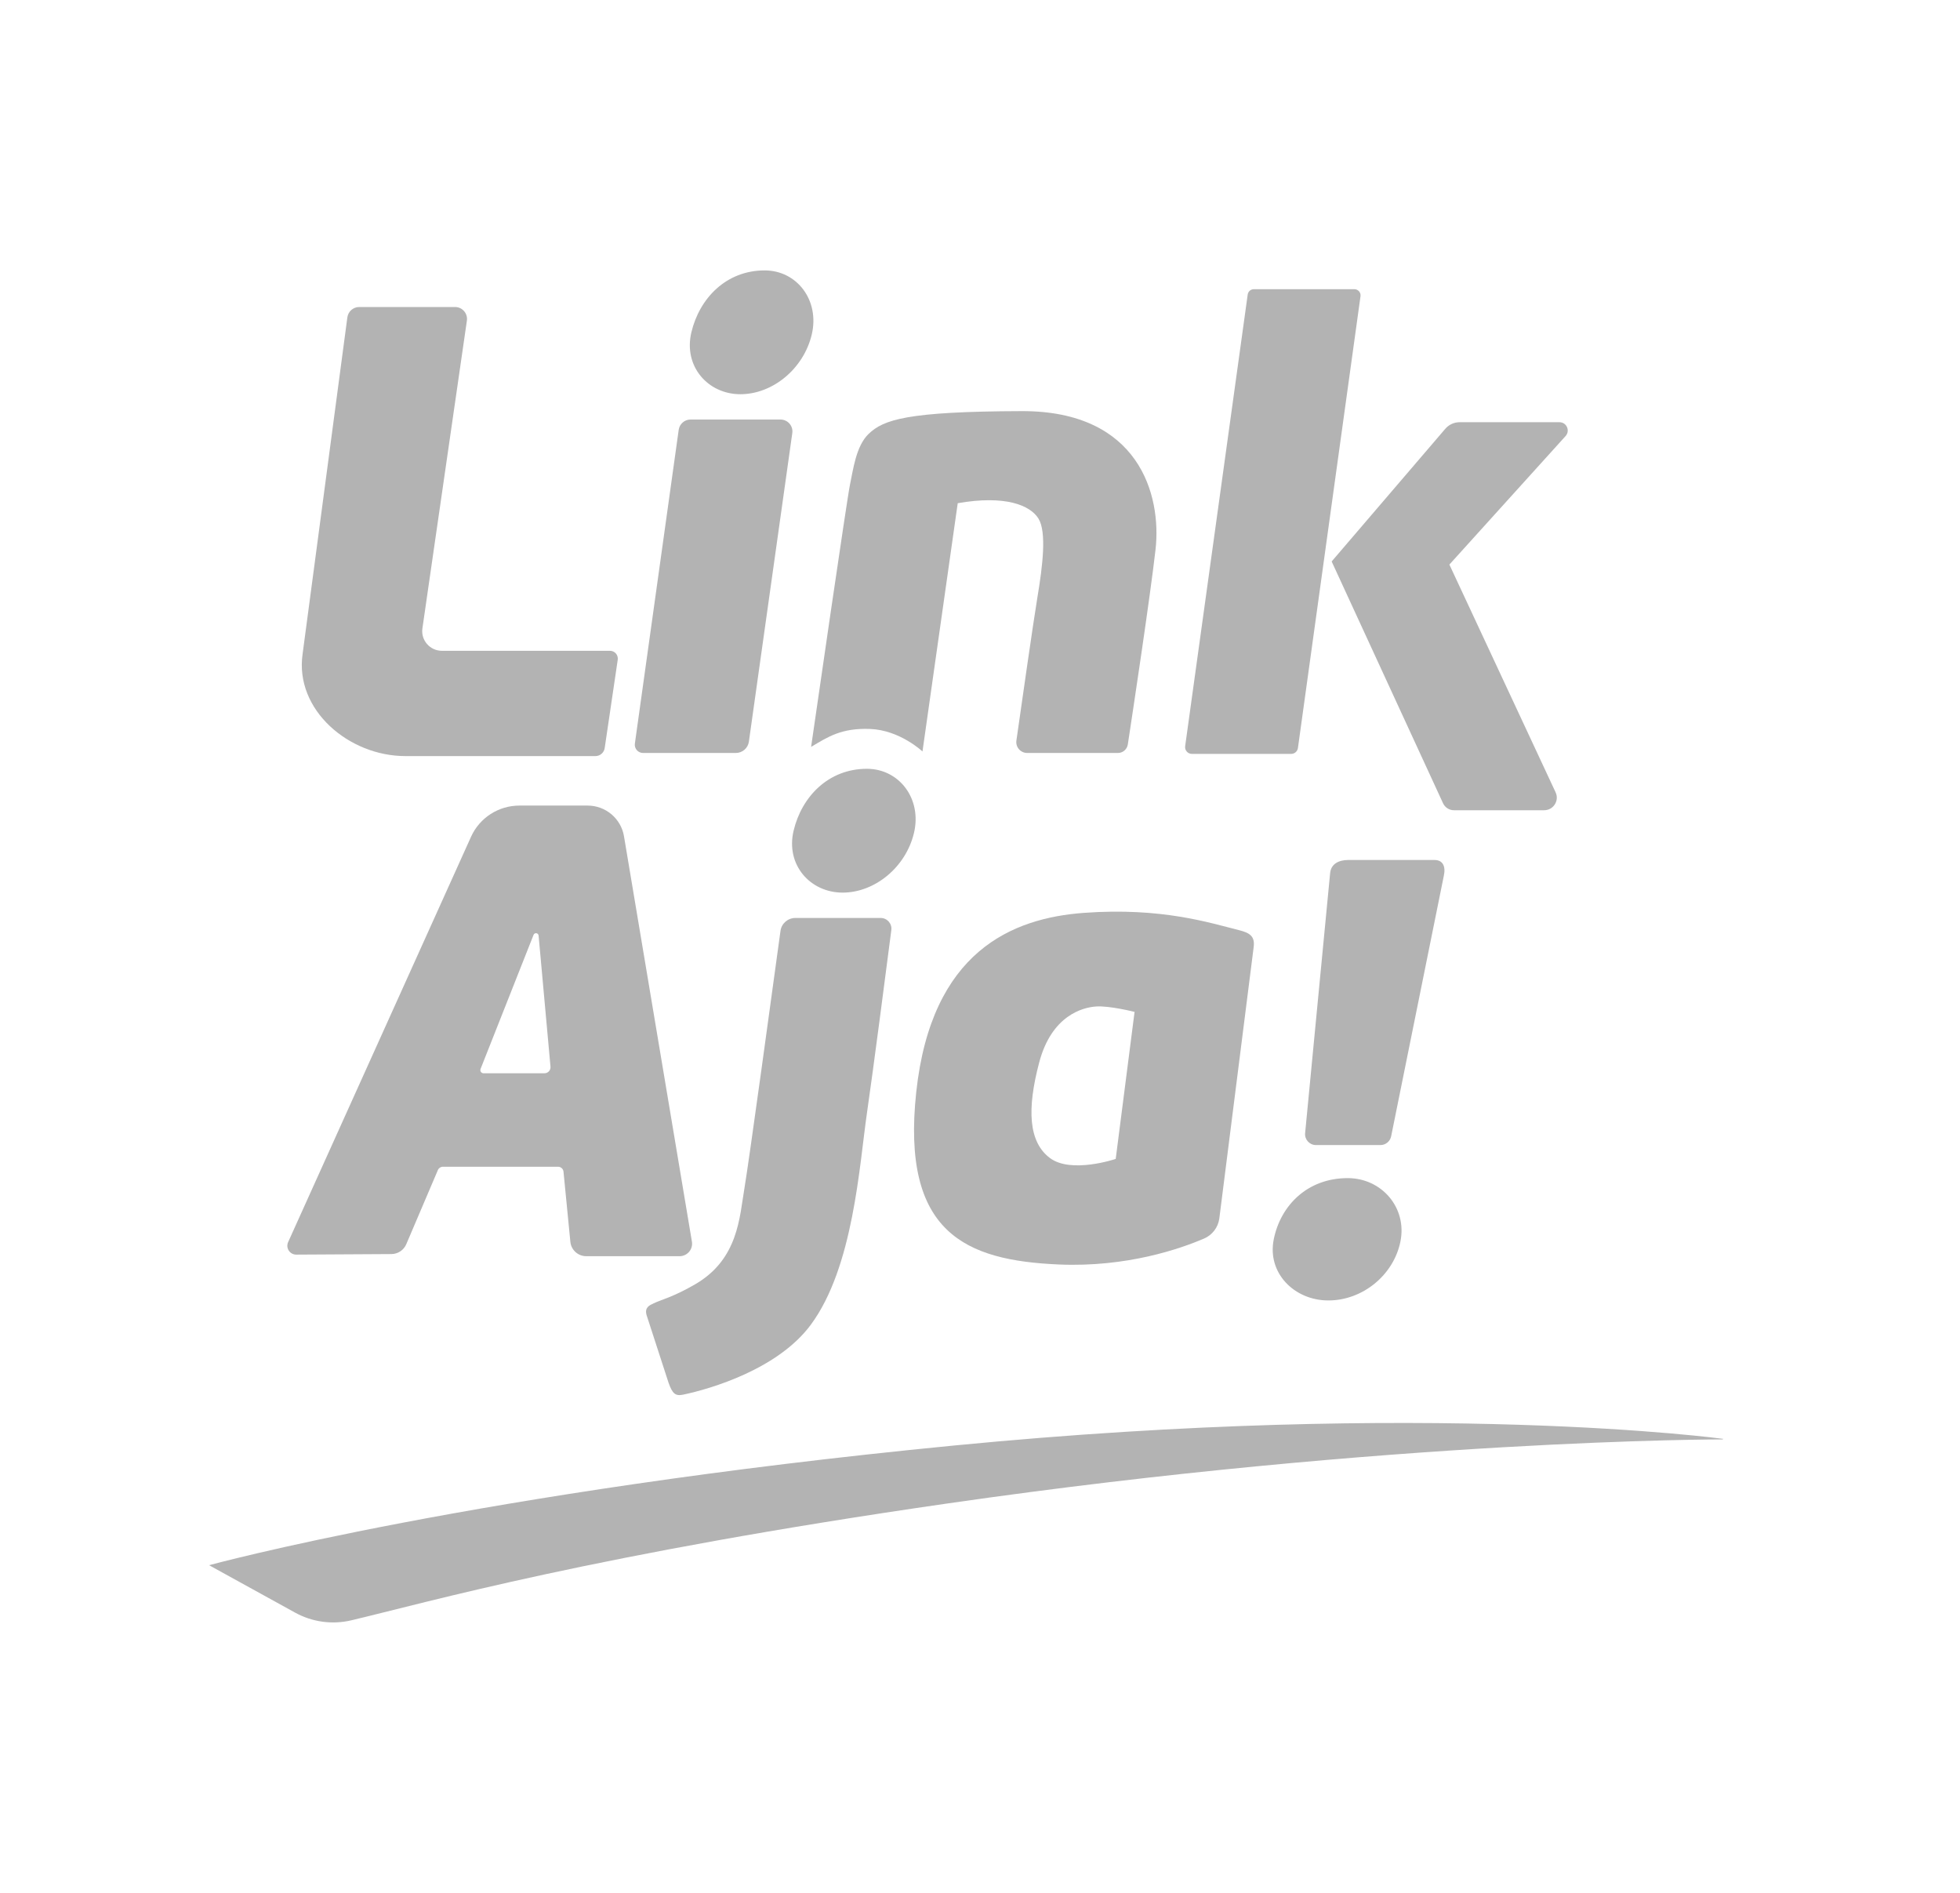
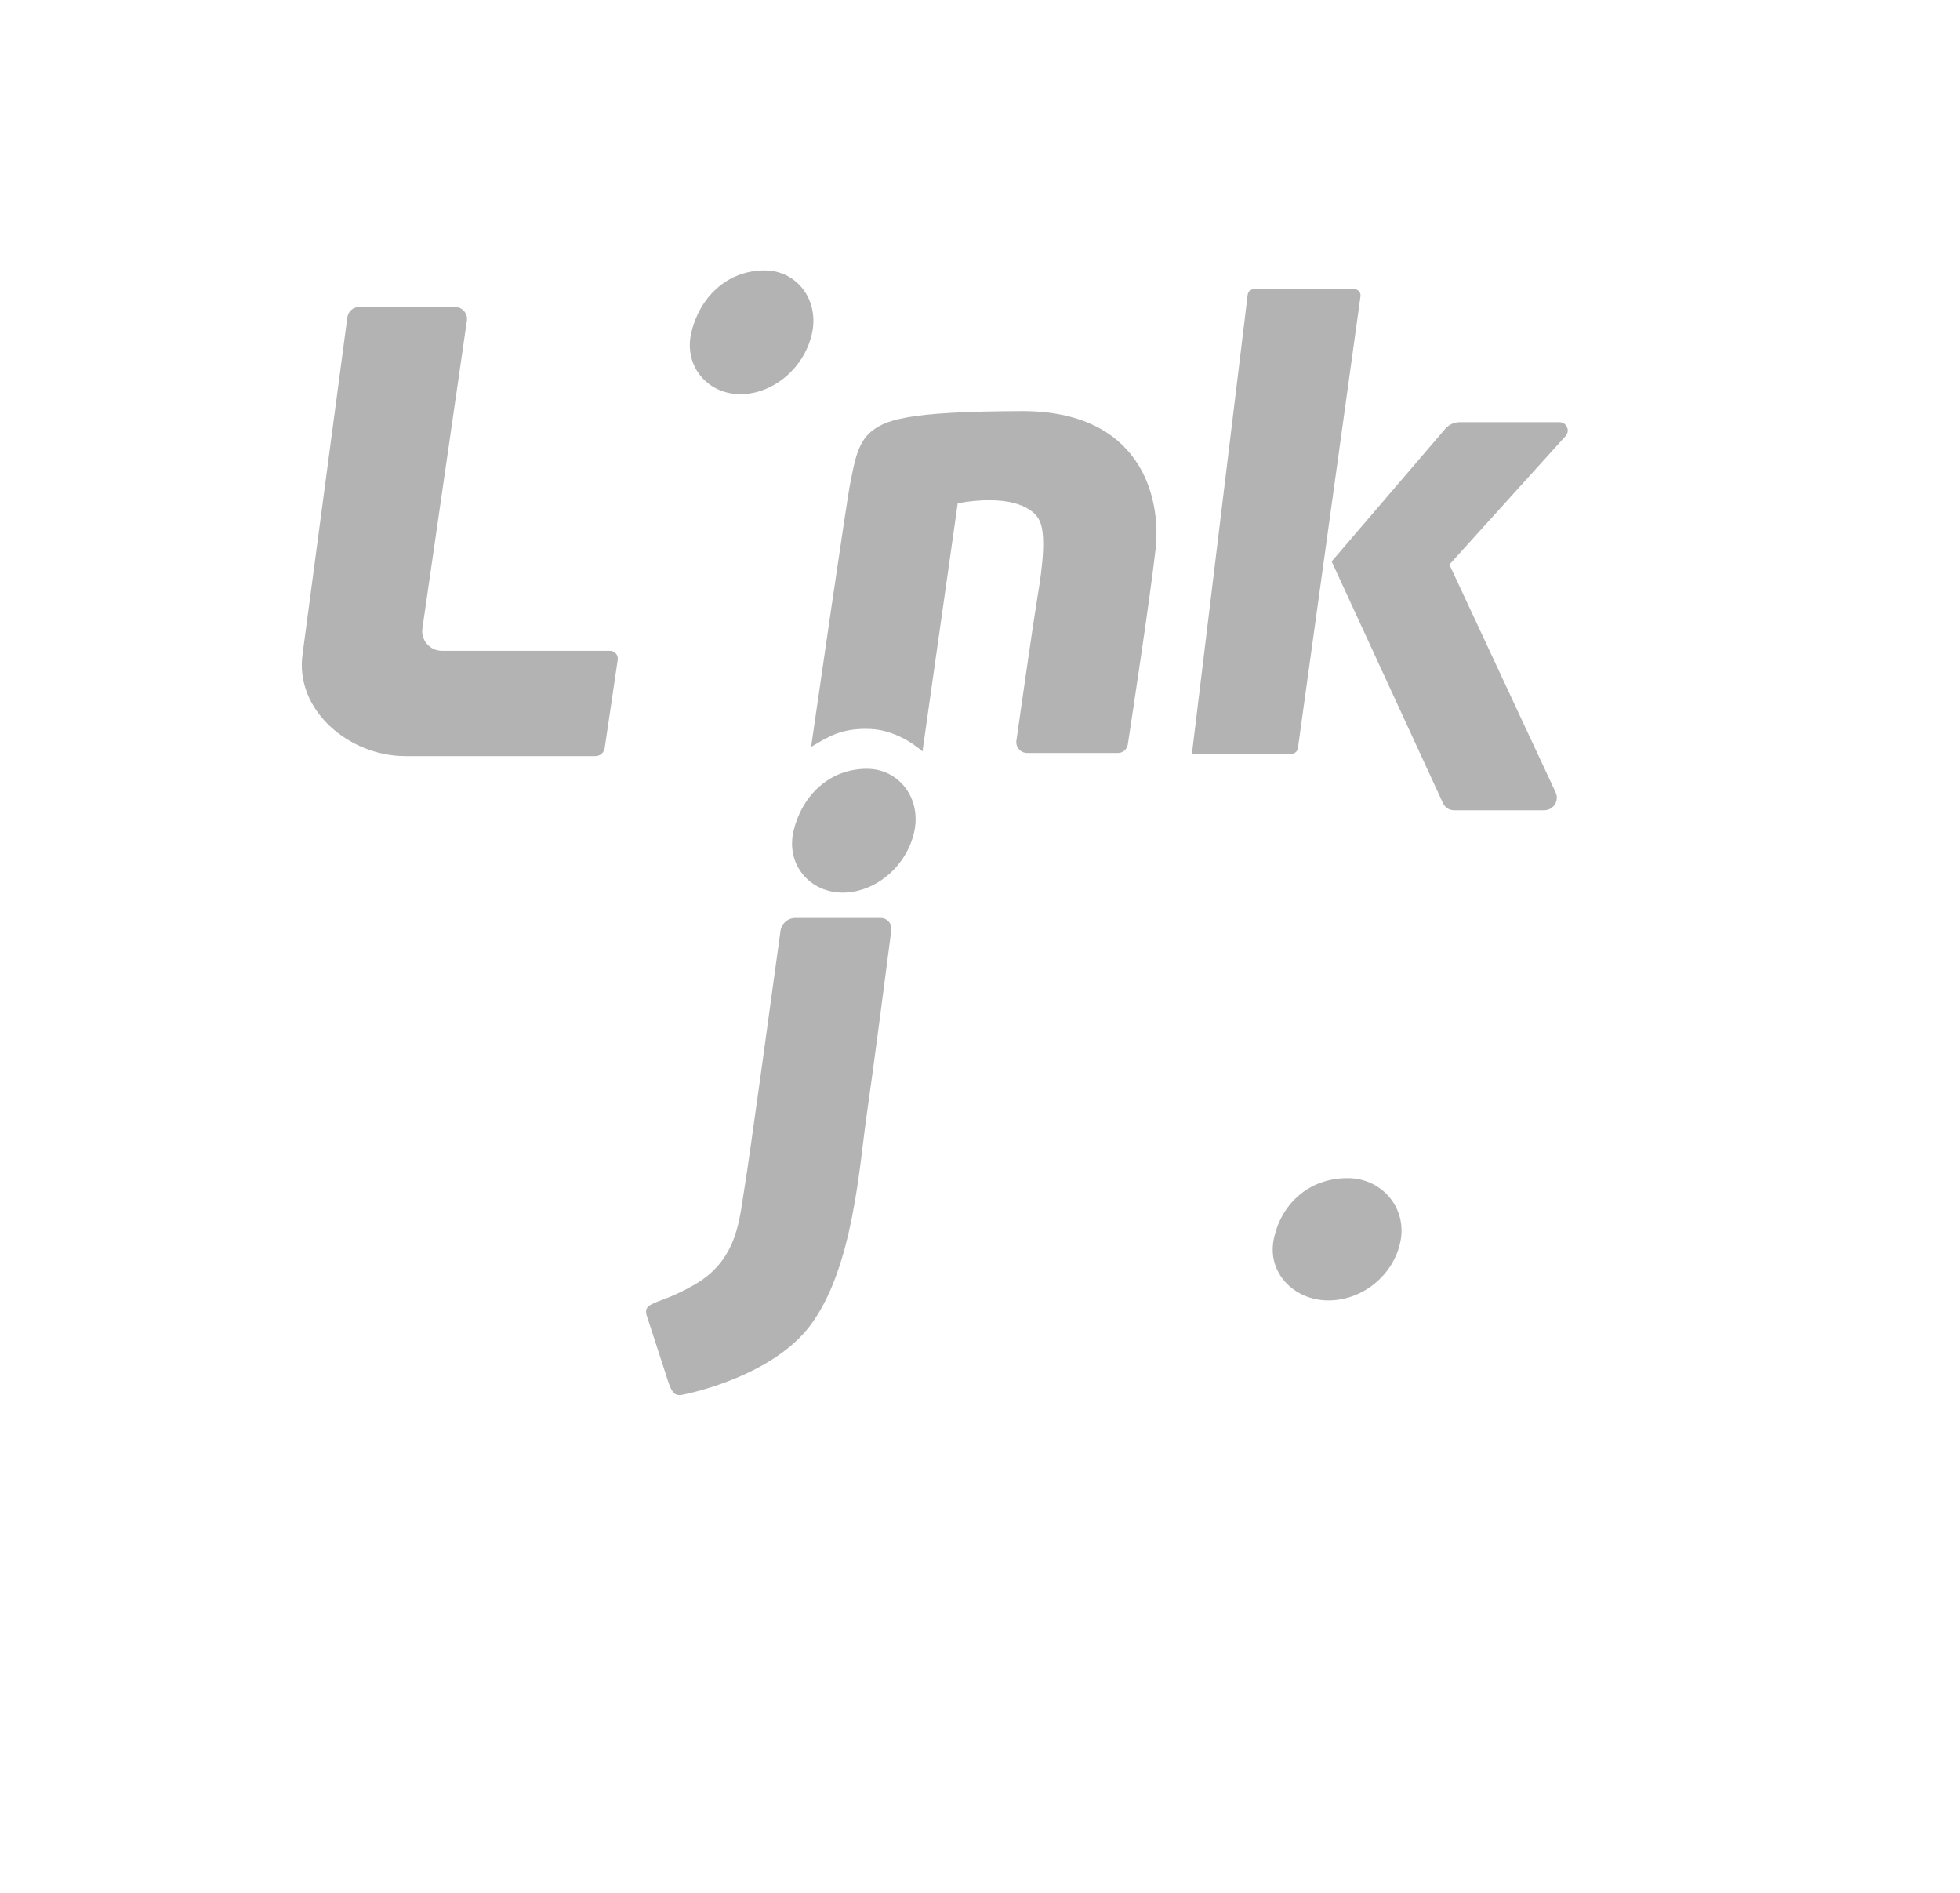
<svg xmlns="http://www.w3.org/2000/svg" width="58" height="56" viewBox="0 0 58 56" fill="none">
  <g opacity="0.3">
    <path fill-rule="evenodd" clip-rule="evenodd" d="M10.63 9.083H13.466C13.681 9.083 13.847 9.274 13.816 9.487L12.5 18.59C12.449 18.94 12.722 19.254 13.077 19.254H18.051C18.192 19.254 18.3 19.379 18.28 19.518L17.894 22.132C17.874 22.268 17.757 22.369 17.619 22.369H11.995C10.322 22.369 8.718 21.002 8.954 19.351L10.279 9.39C10.302 9.215 10.452 9.083 10.63 9.083Z" fill="black" />
-     <path fill-rule="evenodd" clip-rule="evenodd" d="M20.084 12.716L18.787 21.999C18.766 22.146 18.881 22.277 19.03 22.277H21.773C21.969 22.277 22.134 22.134 22.161 21.942L23.446 12.809C23.474 12.599 23.309 12.412 23.096 12.412H20.434C20.258 12.412 20.109 12.542 20.084 12.716Z" fill="black" />
    <path fill-rule="evenodd" clip-rule="evenodd" d="M25.744 21.566C24.897 21.535 24.501 21.8 24.002 22.097C24.122 21.26 25.067 14.737 25.153 14.336C25.245 13.909 25.328 13.197 25.704 12.837C26.146 12.415 26.83 12.174 30.232 12.163C33.705 12.152 34.378 14.642 34.194 16.261C34.037 17.646 33.52 21.069 33.374 22.025C33.352 22.17 33.227 22.277 33.08 22.277H30.398C30.201 22.277 30.05 22.105 30.077 21.911C30.213 20.955 30.577 18.405 30.7 17.665C30.853 16.75 30.976 15.742 30.731 15.344C30.486 14.947 29.75 14.642 28.341 14.887L27.298 22.232C27.298 22.232 26.627 21.598 25.744 21.566Z" fill="black" />
-     <path fill-rule="evenodd" clip-rule="evenodd" d="M37.103 8.556H40.079C40.19 8.556 40.275 8.654 40.26 8.763L38.408 22.131C38.394 22.23 38.309 22.304 38.209 22.304H35.271C35.148 22.304 35.054 22.197 35.071 22.076L36.922 8.713C36.935 8.623 37.012 8.556 37.103 8.556Z" fill="black" />
+     <path fill-rule="evenodd" clip-rule="evenodd" d="M37.103 8.556H40.079C40.19 8.556 40.275 8.654 40.26 8.763L38.408 22.131C38.394 22.23 38.309 22.304 38.209 22.304H35.271L36.922 8.713C36.935 8.623 37.012 8.556 37.103 8.556Z" fill="black" />
    <path fill-rule="evenodd" clip-rule="evenodd" d="M39.406 16.611L42.769 12.686C42.875 12.562 43.03 12.491 43.194 12.491H46.146C46.359 12.491 46.471 12.742 46.329 12.9L42.89 16.703L46.033 23.441C46.149 23.688 45.968 23.971 45.694 23.971H43.026C42.886 23.971 42.76 23.89 42.702 23.764L39.406 16.611Z" fill="black" />
    <path fill-rule="evenodd" clip-rule="evenodd" d="M24.021 9.899C23.78 10.91 22.866 11.663 21.909 11.663C20.953 11.663 20.219 10.843 20.459 9.832C20.7 8.82 21.492 8 22.628 8C23.585 8 24.262 8.887 24.021 9.899Z" fill="black" />
    <path fill-rule="evenodd" clip-rule="evenodd" d="M27.046 24.644C26.805 25.655 25.891 26.408 24.934 26.408C23.977 26.408 23.244 25.588 23.484 24.577C23.725 23.565 24.517 22.745 25.653 22.745C26.61 22.745 27.287 23.632 27.046 24.644Z" fill="black" />
    <path fill-rule="evenodd" clip-rule="evenodd" d="M41.441 36.732C41.238 37.731 40.315 38.475 39.308 38.474C38.302 38.474 37.49 37.663 37.693 36.663C37.895 35.664 38.688 34.854 39.882 34.855C40.888 34.855 41.644 35.732 41.441 36.732Z" fill="black" />
-     <path fill-rule="evenodd" clip-rule="evenodd" d="M16.111 31.753H14.309C14.242 31.753 14.196 31.686 14.221 31.624L15.789 27.658C15.819 27.582 15.93 27.598 15.938 27.679L16.29 31.558C16.3 31.663 16.217 31.753 16.111 31.753ZM20.475 36.734L18.465 24.741C18.377 24.217 17.922 23.833 17.388 23.833H15.371C14.755 23.833 14.197 24.191 13.942 24.749L8.526 36.749C8.448 36.923 8.576 37.119 8.768 37.118L11.582 37.102C11.774 37.101 11.948 36.986 12.023 36.809L12.958 34.616C12.984 34.556 13.042 34.518 13.108 34.518H16.513C16.597 34.518 16.667 34.581 16.675 34.664L16.878 36.739C16.901 36.98 17.105 37.165 17.349 37.165H20.109C20.339 37.165 20.513 36.959 20.475 36.734Z" fill="black" />
    <path fill-rule="evenodd" clip-rule="evenodd" d="M19.133 38.906L19.783 40.907C19.899 41.236 19.988 41.309 20.216 41.261C21.037 41.089 23.02 40.505 23.991 39.196C25.256 37.49 25.43 34.475 25.653 32.942C25.837 31.68 26.24 28.572 26.376 27.516C26.401 27.326 26.252 27.158 26.059 27.158H23.537C23.314 27.158 23.125 27.322 23.096 27.542C22.892 29.034 22.159 34.398 22.031 35.142C21.883 36.007 21.853 37.254 20.568 37.998C19.927 38.369 19.599 38.44 19.345 38.558C19.216 38.618 19.07 38.682 19.133 38.906Z" fill="black" />
-     <path fill-rule="evenodd" clip-rule="evenodd" d="M33.016 34.287C33.016 34.287 31.7 34.733 31.069 34.26C30.437 33.788 30.384 32.818 30.753 31.429C31.121 30.039 32.042 29.803 32.437 29.777C32.831 29.75 33.574 29.937 33.574 29.937L33.016 34.287ZM36.658 27.517C35.808 27.305 34.377 26.839 32.078 27.007C29.957 27.162 27.562 28.139 27.113 32.312C26.665 36.485 28.579 37.29 31.331 37.41C33.347 37.497 34.93 36.944 35.632 36.642C35.876 36.537 36.046 36.312 36.082 36.049L37.099 28.015C37.139 27.696 36.978 27.596 36.658 27.517Z" fill="black" />
-     <path fill-rule="evenodd" clip-rule="evenodd" d="M38.621 33.524L39.361 25.831C39.388 25.555 39.62 25.443 39.898 25.443H42.451C42.689 25.443 42.79 25.622 42.724 25.917L41.166 33.621C41.134 33.77 41.002 33.877 40.849 33.877H38.942C38.752 33.877 38.602 33.713 38.621 33.524Z" fill="black" />
-     <path fill-rule="evenodd" clip-rule="evenodd" d="M8.735 47.711C9.241 47.989 9.831 48.07 10.394 47.938C12.633 47.409 17.59 45.985 28.075 44.475C41.247 42.577 50.972 42.585 50.972 42.585L50.998 42.57C50.998 42.57 42.378 41.389 28.23 42.766C14.083 44.143 6.187 46.307 6.187 46.307L8.735 47.711Z" fill="black" />
  </g>
</svg>